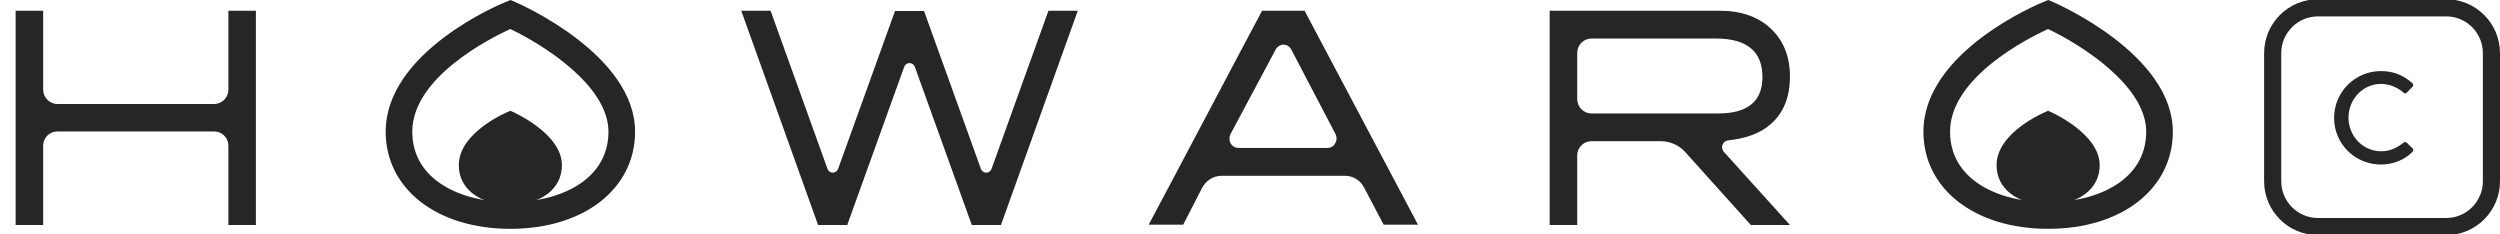
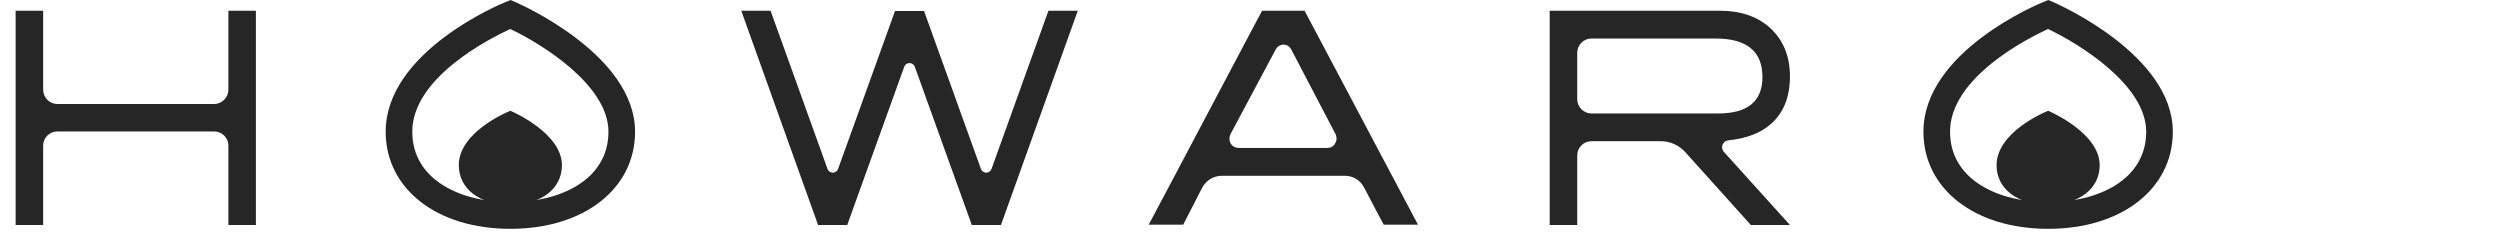
<svg xmlns="http://www.w3.org/2000/svg" width="160" height="15" viewBox="0 0 160 15">
  <g fill="#262626">
-     <path d="M32.663 13.1c-1.975 0-3.3-1.017-3.3-2.528 0-2.113 3.097-3.398 3.229-3.451l.073-.031.073.033c.133.057 3.225 1.42 3.225 3.449 0 1.511-1.326 2.528-3.3 2.528zM14.616 14.399v-5.086c0-.488-.411-.9-.899-.9h-10.056c-.489 0-.899.412-.899.9v5.086h-1.762v-13.712h1.762v5.047c0 .508.41.92.899.92h10.056c.488 0 .899-.412.899-.92v-5.047h1.761v13.713h-1.761zM64.068 14.38v.02h-1.899l.02-.02-3.637-10.094c-.117-.333-.568-.333-.686 0l-3.637 10.094.02.02h-1.899v-.02l-4.91-13.693h1.877l3.64 10.113c.117.333.566.333.684 0l3.64-10.095h1.858l3.637 10.095c.118.333.567.333.685 0l3.639-10.113h1.879l-4.911 13.693zM88.559 14.38s-.313-.566-1.252-2.367c-.234-.47-.704-.763-1.231-.763h-7.884c-.528 0-.999.293-1.253.763-.939 1.839-1.213 2.367-1.213 2.367h-2.21c.782-1.447 7.16-13.537 7.258-13.693h2.719c.078.156 6.573 12.402 7.259 13.693h-2.193zm-5.927-11.229c-.098-.177-.274-.295-.49-.295-.194 0-.391.118-.489.295l-2.894 5.419c-.099.195-.099.43 0 .606.117.195.313.293.527.293h5.653c.215 0 .411-.098.509-.293.117-.176.117-.41.02-.606l-2.836-5.419zM112.053 14.399l-4.206-4.675c-.392-.431-.96-.686-1.545-.686h-4.46c-.489 0-.9.411-.9.901v4.459h-1.762v-13.711h10.877c1.39 0 2.484.391 3.287 1.154.802.764 1.213 1.779 1.213 3.052 0 1.349-.431 2.367-1.252 3.07-.646.568-1.564.901-2.7 1.019-.352.039-.527.469-.272.743l4.225 4.675h-2.505zm-2.231-11.932h-7.98c-.489 0-.9.411-.9.918v2.955c0 .509.411.92.9.92h8.138c1.877 0 2.816-.782 2.816-2.329 0-1.643-.997-2.464-2.974-2.464zM32.663 14.645c-4.699 0-7.98-2.556-7.98-6.216 0-5.117 7.347-8.167 7.66-8.294l.33-.135.329.142c.313.134 7.643 3.369 7.643 8.287 0 3.66-3.284 6.216-7.982 6.216zm-.005-12.789c-1.333.612-6.272 3.117-6.272 6.572 0 3.117 3.152 4.514 6.277 4.514s6.278-1.396 6.278-4.514c0-2.978-4.258-5.613-6.283-6.572zM131.081 14.645c-4.701 0-7.982-2.556-7.982-6.216 0-5.117 7.348-8.167 7.659-8.294l.333-.135.329.142c.312.134 7.641 3.369 7.641 8.287 0 3.66-3.282 6.216-7.98 6.216zm-.007-12.789c-1.332.612-6.271 3.117-6.271 6.572 0 3.117 3.153 4.514 6.278 4.514 3.123 0 6.276-1.396 6.276-4.514 0-2.978-4.259-5.613-6.283-6.572zM131.081 13.1c-1.975 0-3.301-1.017-3.301-2.528 0-2.113 3.098-3.398 3.228-3.451l.074-.031.073.033c.132.057 3.225 1.42 3.225 3.449 0 1.511-1.326 2.528-3.299 2.528z" />
+     <path d="M32.663 13.1c-1.975 0-3.3-1.017-3.3-2.528 0-2.113 3.097-3.398 3.229-3.451l.073-.031.073.033c.133.057 3.225 1.42 3.225 3.449 0 1.511-1.326 2.528-3.3 2.528zM14.616 14.399v-5.086c0-.488-.411-.9-.899-.9h-10.056c-.489 0-.899.412-.899.9v5.086h-1.762v-13.712h1.762v5.047c0 .508.41.92.899.92h10.056c.488 0 .899-.412.899-.92v-5.047h1.761v13.713h-1.761zM64.068 14.38v.02h-1.899l.02-.02-3.637-10.094c-.117-.333-.568-.333-.686 0l-3.637 10.094.02.02h-1.899v-.02l-4.91-13.693h1.877l3.64 10.113c.117.333.566.333.684 0l3.64-10.095h1.858l3.637 10.095c.118.333.567.333.685 0l3.639-10.113h1.879l-4.911 13.693zM88.559 14.38s-.313-.566-1.252-2.367c-.234-.47-.704-.763-1.231-.763h-7.884c-.528 0-.999.293-1.253.763-.939 1.839-1.213 2.367-1.213 2.367h-2.21c.782-1.447 7.16-13.537 7.258-13.693h2.719c.078.156 6.573 12.402 7.259 13.693h-2.193zm-5.927-11.229c-.098-.177-.274-.295-.49-.295-.194 0-.391.118-.489.295l-2.894 5.419c-.099.195-.099.43 0 .606.117.195.313.293.527.293h5.653c.215 0 .411-.098.509-.293.117-.176.117-.41.02-.606l-2.836-5.419zM112.053 14.399l-4.206-4.675c-.392-.431-.96-.686-1.545-.686h-4.46c-.489 0-.9.411-.9.901v4.459h-1.762v-13.711h10.877c1.39 0 2.484.391 3.287 1.154.802.764 1.213 1.779 1.213 3.052 0 1.349-.431 2.367-1.252 3.07-.646.568-1.564.901-2.7 1.019-.352.039-.527.469-.272.743l4.225 4.675h-2.505zm-2.231-11.932h-7.98c-.489 0-.9.411-.9.918v2.955c0 .509.411.92.9.92h8.138c1.877 0 2.816-.782 2.816-2.329 0-1.643-.997-2.464-2.974-2.464zM32.663 14.645c-4.699 0-7.98-2.556-7.98-6.216 0-5.117 7.347-8.167 7.66-8.294l.33-.135.329.142c.313.134 7.643 3.369 7.643 8.287 0 3.66-3.284 6.216-7.982 6.216zm-.005-12.789c-1.333.612-6.272 3.117-6.272 6.572 0 3.117 3.152 4.514 6.277 4.514s6.278-1.396 6.278-4.514c0-2.978-4.258-5.613-6.283-6.572zM131.081 14.645c-4.701 0-7.982-2.556-7.982-6.216 0-5.117 7.348-8.167 7.659-8.294l.333-.135.329.142c.312.134 7.641 3.369 7.641 8.287 0 3.66-3.282 6.216-7.98 6.216zm-.007-12.789c-1.332.612-6.271 3.117-6.271 6.572 0 3.117 3.153 4.514 6.278 4.514 3.123 0 6.276-1.396 6.276-4.514 0-2.978-4.259-5.613-6.283-6.572zM131.081 13.1c-1.975 0-3.301-1.017-3.301-2.528 0-2.113 3.098-3.398 3.228-3.451l.074-.031.073.033c.132.057 3.225 1.42 3.225 3.449 0 1.511-1.326 2.528-3.299 2.528" />
  </g>
-   <path fill="#262626" d="M152.38 4.549c.839 0 1.445.282 2.011.772.074.066.074.166.008.232l-.365.374c-.059.075-.133.075-.208 0-.391-.341-.922-.557-1.437-.557-1.188 0-2.085.997-2.085 2.159 0 1.164.905 2.152 2.093 2.152.606 0 1.03-.24 1.429-.549.075-.058.149-.05.199-.008l.383.374c.066.058.05.166-.009.224-.564.549-1.279.807-2.019.807-1.661 0-2.998-1.321-2.998-2.982 0-1.661 1.337-2.998 2.998-2.998zM156.553 15.049h-8.203c-1.901 0-3.447-1.546-3.447-3.447v-8.204c0-1.901 1.546-3.447 3.447-3.447h8.203c1.901 0 3.447 1.546 3.447 3.447v8.203c0 1.902-1.546 3.448-3.447 3.448zm-8.203-14c-1.296 0-2.35 1.054-2.35 2.35v8.203c0 1.296 1.054 2.35 2.35 2.35h8.203c1.296 0 2.35-1.054 2.35-2.35v-8.204c0-1.295-1.054-2.35-2.35-2.35h-8.203z" />
</svg>